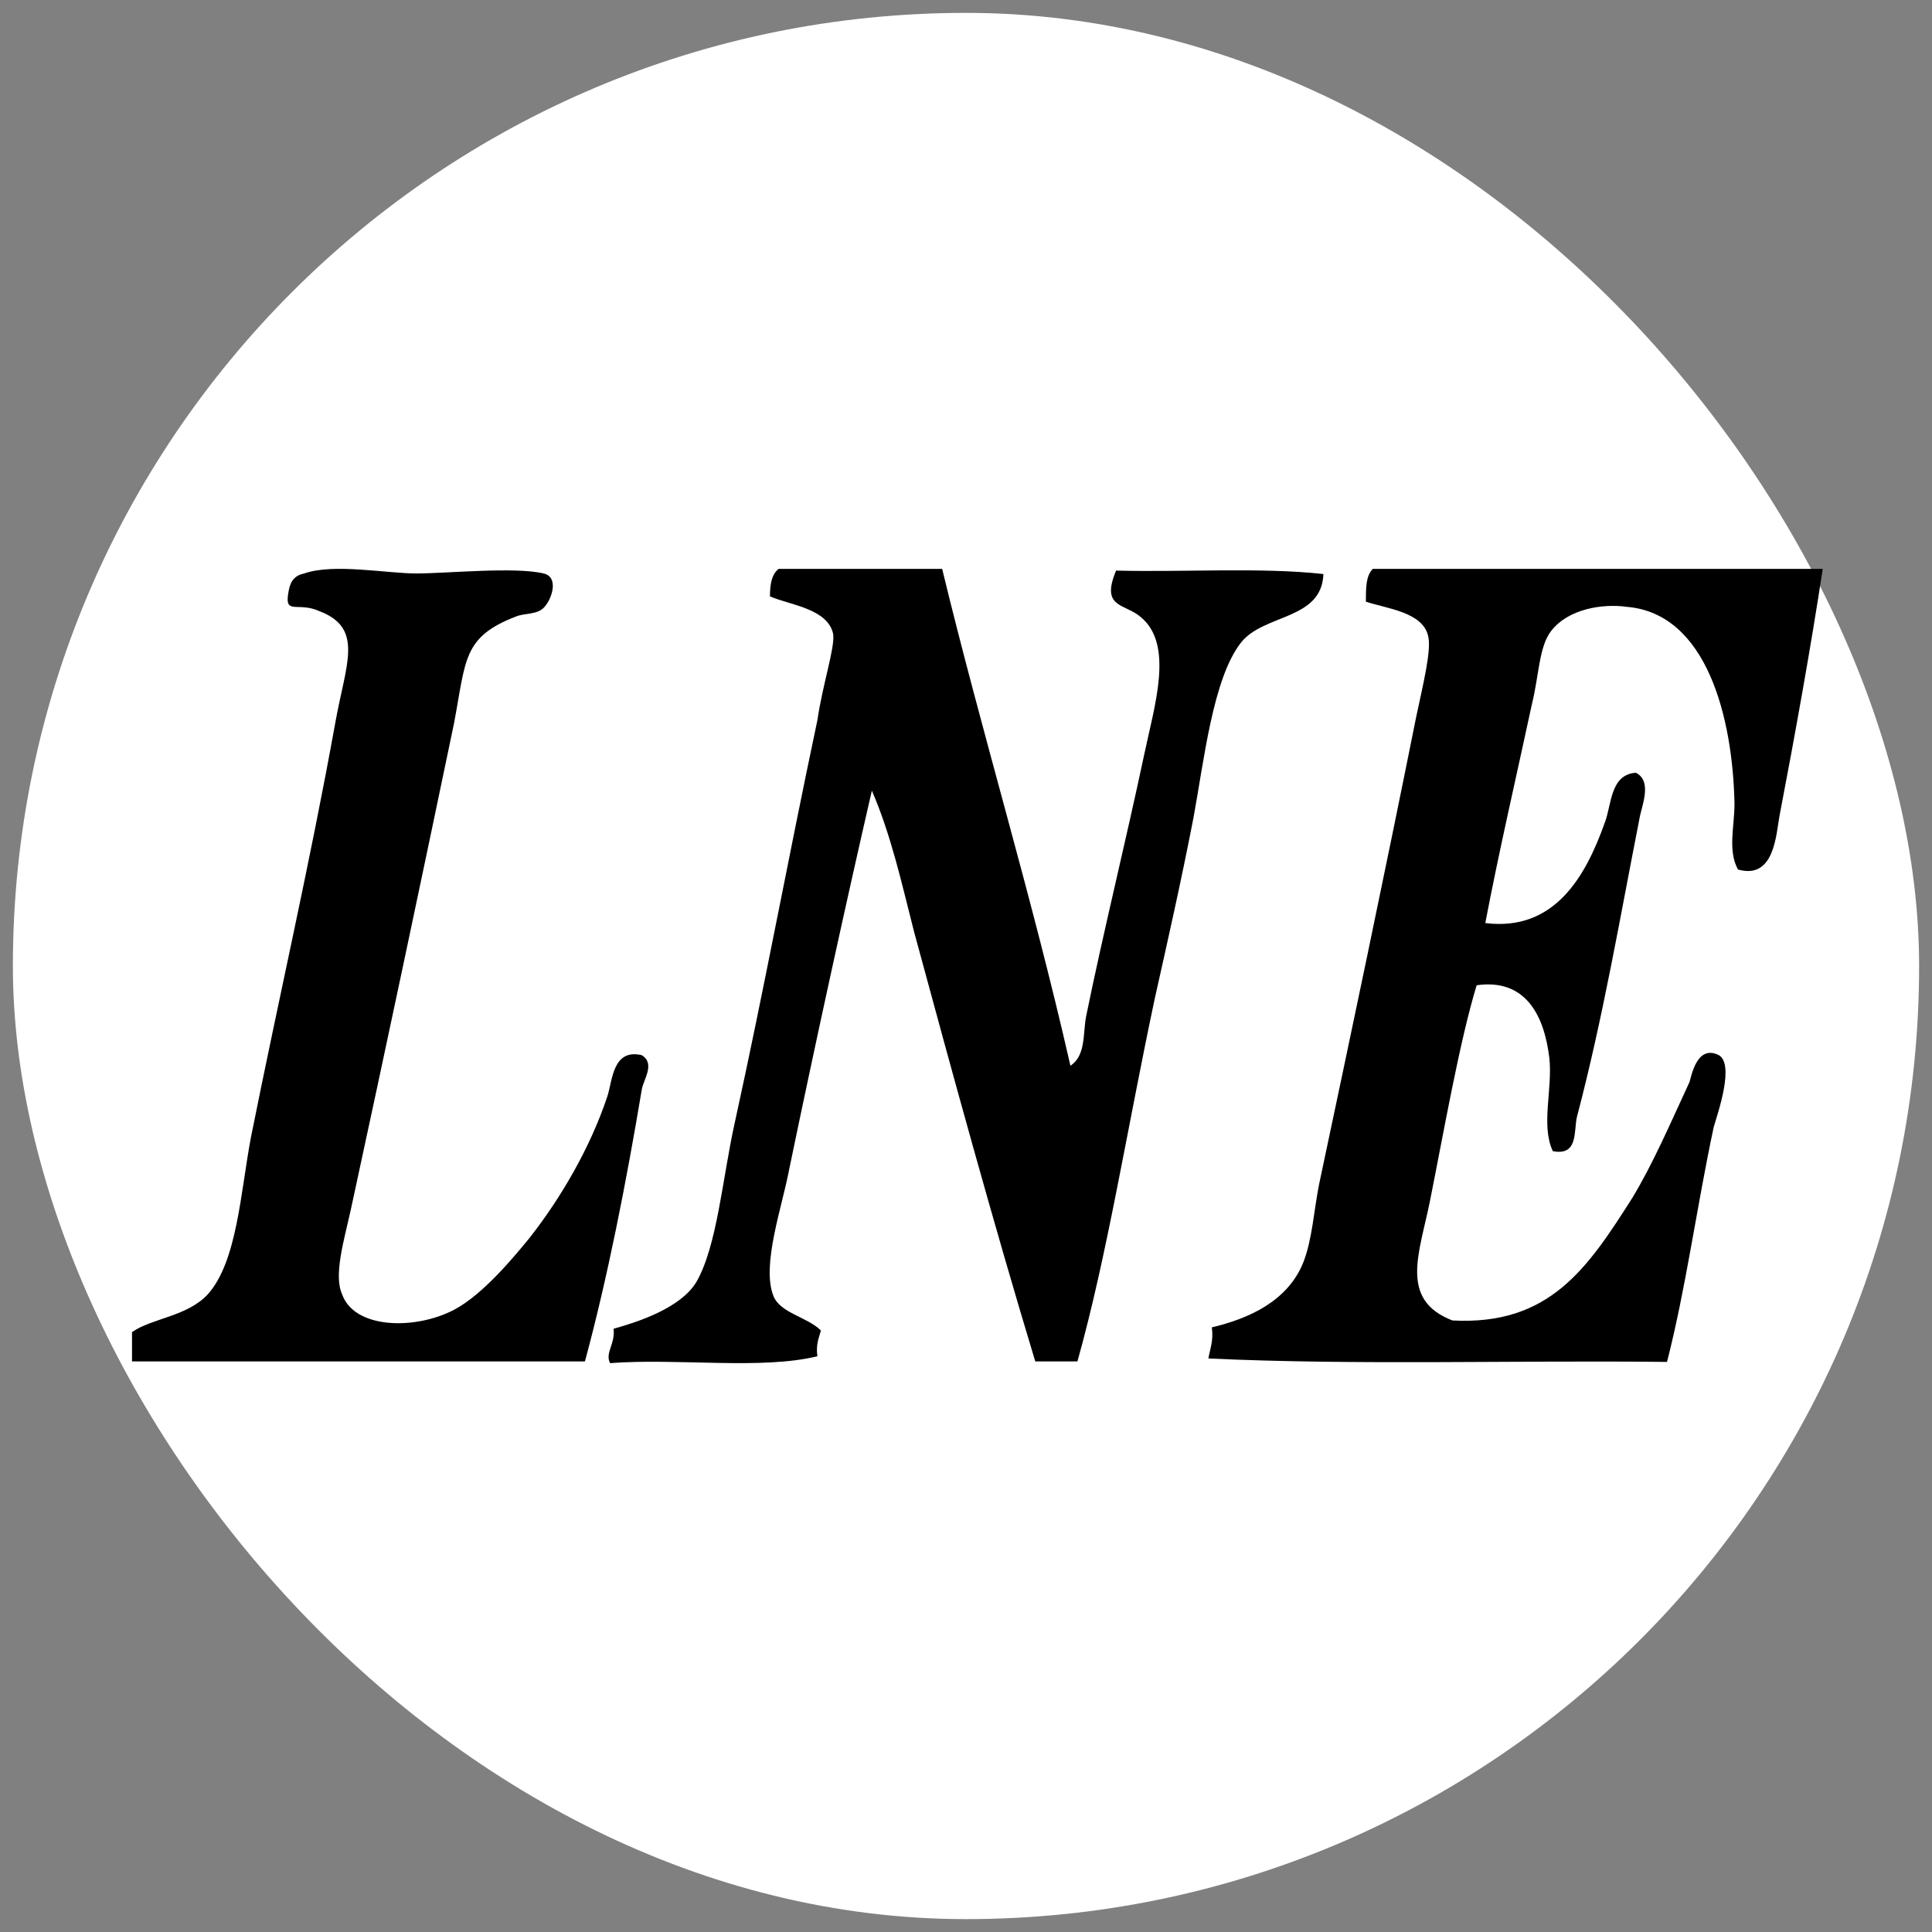
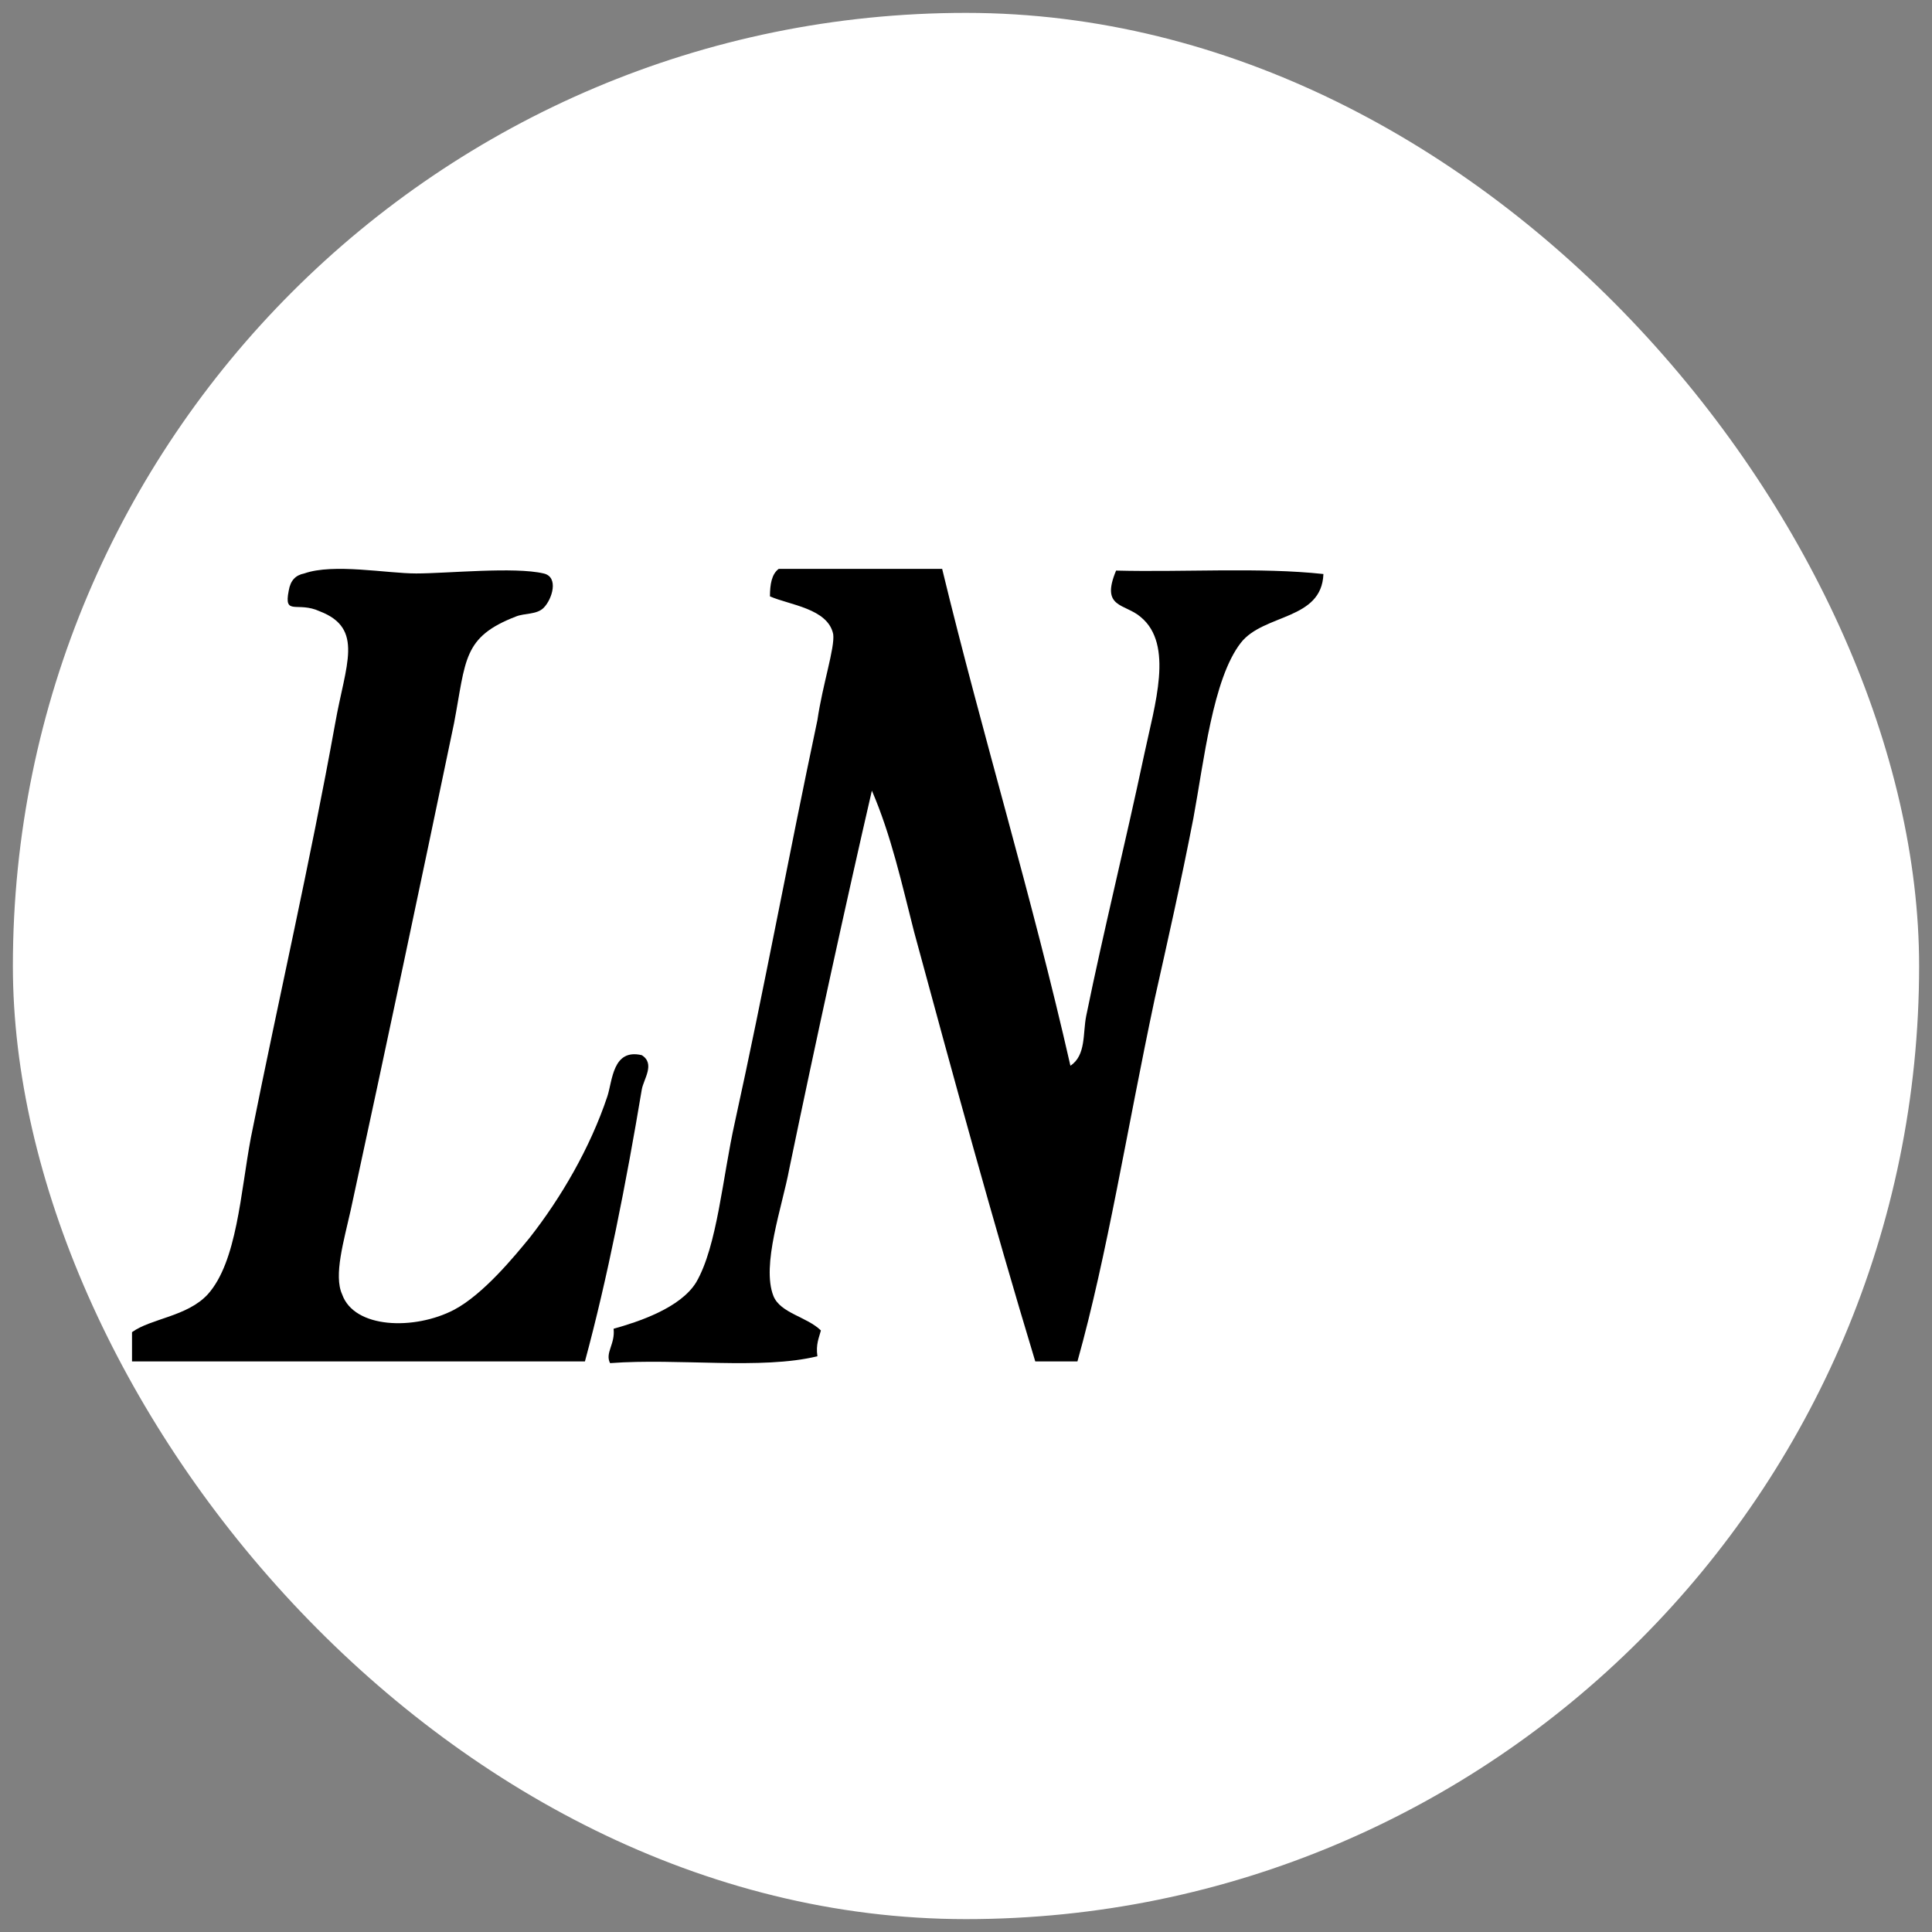
<svg xmlns="http://www.w3.org/2000/svg" width="150" height="150" viewBox="0 0 150 150" fill="none">
  <rect x="0" y="0" width="150" height="150" fill="#808080" stroke="none" />
  <rect x="1" y="1" width="148" height="148" rx="74" fill="white" />
  <path d="M60.462 44.166C64.69 44.166 68.919 44.166 73.148 44.166C76.286 57.114 80.105 69.527 83.106 82.742C84.334 81.941 84.061 80.206 84.334 78.871C85.698 72.197 87.335 65.656 88.836 58.582C89.654 54.711 91.155 50.039 88.563 47.904C87.335 46.836 85.425 47.236 86.653 44.3C91.973 44.434 97.839 44.033 102.75 44.567C102.614 48.171 98.112 47.637 96.338 49.906C94.156 52.709 93.474 59.116 92.655 63.521C91.7 68.459 90.609 73.265 89.654 77.536C87.472 87.814 85.971 97.424 83.652 105.7C82.561 105.7 81.469 105.7 80.378 105.7C77.104 94.888 73.966 83.409 70.965 72.33C70.01 68.593 69.192 64.856 67.692 61.385C65.782 69.661 63.326 80.873 61.28 90.75C60.734 93.687 59.097 98.225 60.052 100.628C60.598 101.962 62.644 102.229 63.735 103.297C63.599 103.831 63.326 104.365 63.463 105.299C59.097 106.367 52.686 105.433 47.366 105.833C46.956 105.032 47.775 104.365 47.639 103.164C49.548 102.63 52.822 101.562 54.05 99.56C55.687 96.757 56.096 91.418 57.051 87.146C59.37 76.602 61.144 66.858 63.463 55.913C63.872 53.109 64.827 50.306 64.69 49.239C64.281 47.236 61.28 46.969 59.779 46.302C59.779 45.368 59.916 44.567 60.462 44.166Z" fill="black" />
  <path d="M10.25 105.833C10.25 105.032 10.25 104.23 10.25 103.429V105.833ZM10.25 103.429C11.721 102.36 14.529 102.227 16.133 100.49C18.406 97.952 18.673 92.609 19.476 88.335C21.749 76.981 24.022 67.23 26.027 56.144C26.829 51.602 28.3 48.797 24.824 47.461C23.086 46.66 22.016 47.862 22.417 45.858C22.551 45.057 22.952 44.656 23.62 44.523C25.893 43.721 30.038 44.523 32.311 44.523C34.718 44.523 39.933 43.988 42.206 44.523C43.409 44.79 42.874 46.526 42.206 47.194C41.671 47.728 40.735 47.595 40.066 47.862C35.921 49.465 36.189 51.201 35.253 56.144C32.579 68.967 30.038 80.988 27.231 93.945C26.696 96.349 25.893 99.021 26.562 100.49C27.498 103.162 32.178 103.295 35.253 101.692C37.526 100.49 39.933 97.552 41.136 96.082C43.543 93.01 45.816 89.136 47.153 85.129C47.554 83.927 47.554 81.389 49.827 81.923C50.896 82.591 49.961 83.793 49.827 84.595C48.623 91.808 47.153 99.288 45.414 105.7C33.648 105.7 22.016 105.7 10.25 105.7" fill="black" />
-   <path d="M106.585 44.166C118.274 44.166 129.829 44.166 141.518 44.166C140.578 50.337 139.368 57.044 138.159 63.349C137.891 64.825 137.756 68.313 134.935 67.508C134.128 66.032 134.666 64.154 134.666 62.41C134.532 55.703 132.516 47.654 126.336 47.118C124.454 46.849 121.767 47.252 120.424 48.996C119.483 50.203 119.483 52.483 118.946 54.63C117.736 60.264 116.393 66.032 115.318 71.666C120.692 72.337 123.111 68.044 124.589 63.886C125.126 62.544 124.992 60.13 127.007 59.996C128.351 60.666 127.41 62.678 127.276 63.617C125.798 71.13 124.454 79.044 122.439 86.691C122.17 87.764 122.573 89.776 120.558 89.373C119.618 87.361 120.558 84.544 120.289 82.13C119.886 78.776 118.408 75.959 114.646 76.496C113.303 80.922 112.093 87.898 111.018 93.264C110.212 97.288 108.6 100.91 112.765 102.52C120.289 102.922 123.245 98.495 126.739 92.995C128.351 90.312 129.56 87.495 131.173 84.008C131.307 83.605 131.71 81.191 133.322 81.861C134.8 82.398 133.322 86.556 133.054 87.495C131.71 93.8 130.904 99.971 129.426 105.739C117.602 105.605 105.241 106.007 93.82 105.471C93.955 104.666 94.223 104.129 94.089 103.056C96.911 102.385 100.001 101.044 101.21 97.959C101.882 96.215 102.016 93.934 102.419 91.922C104.838 80.52 107.525 67.776 109.944 55.703C110.481 53.154 111.153 50.471 110.884 49.398C110.481 47.52 107.659 47.252 106.047 46.715C106.047 45.642 106.047 44.703 106.585 44.166Z" fill="black" />
</svg>